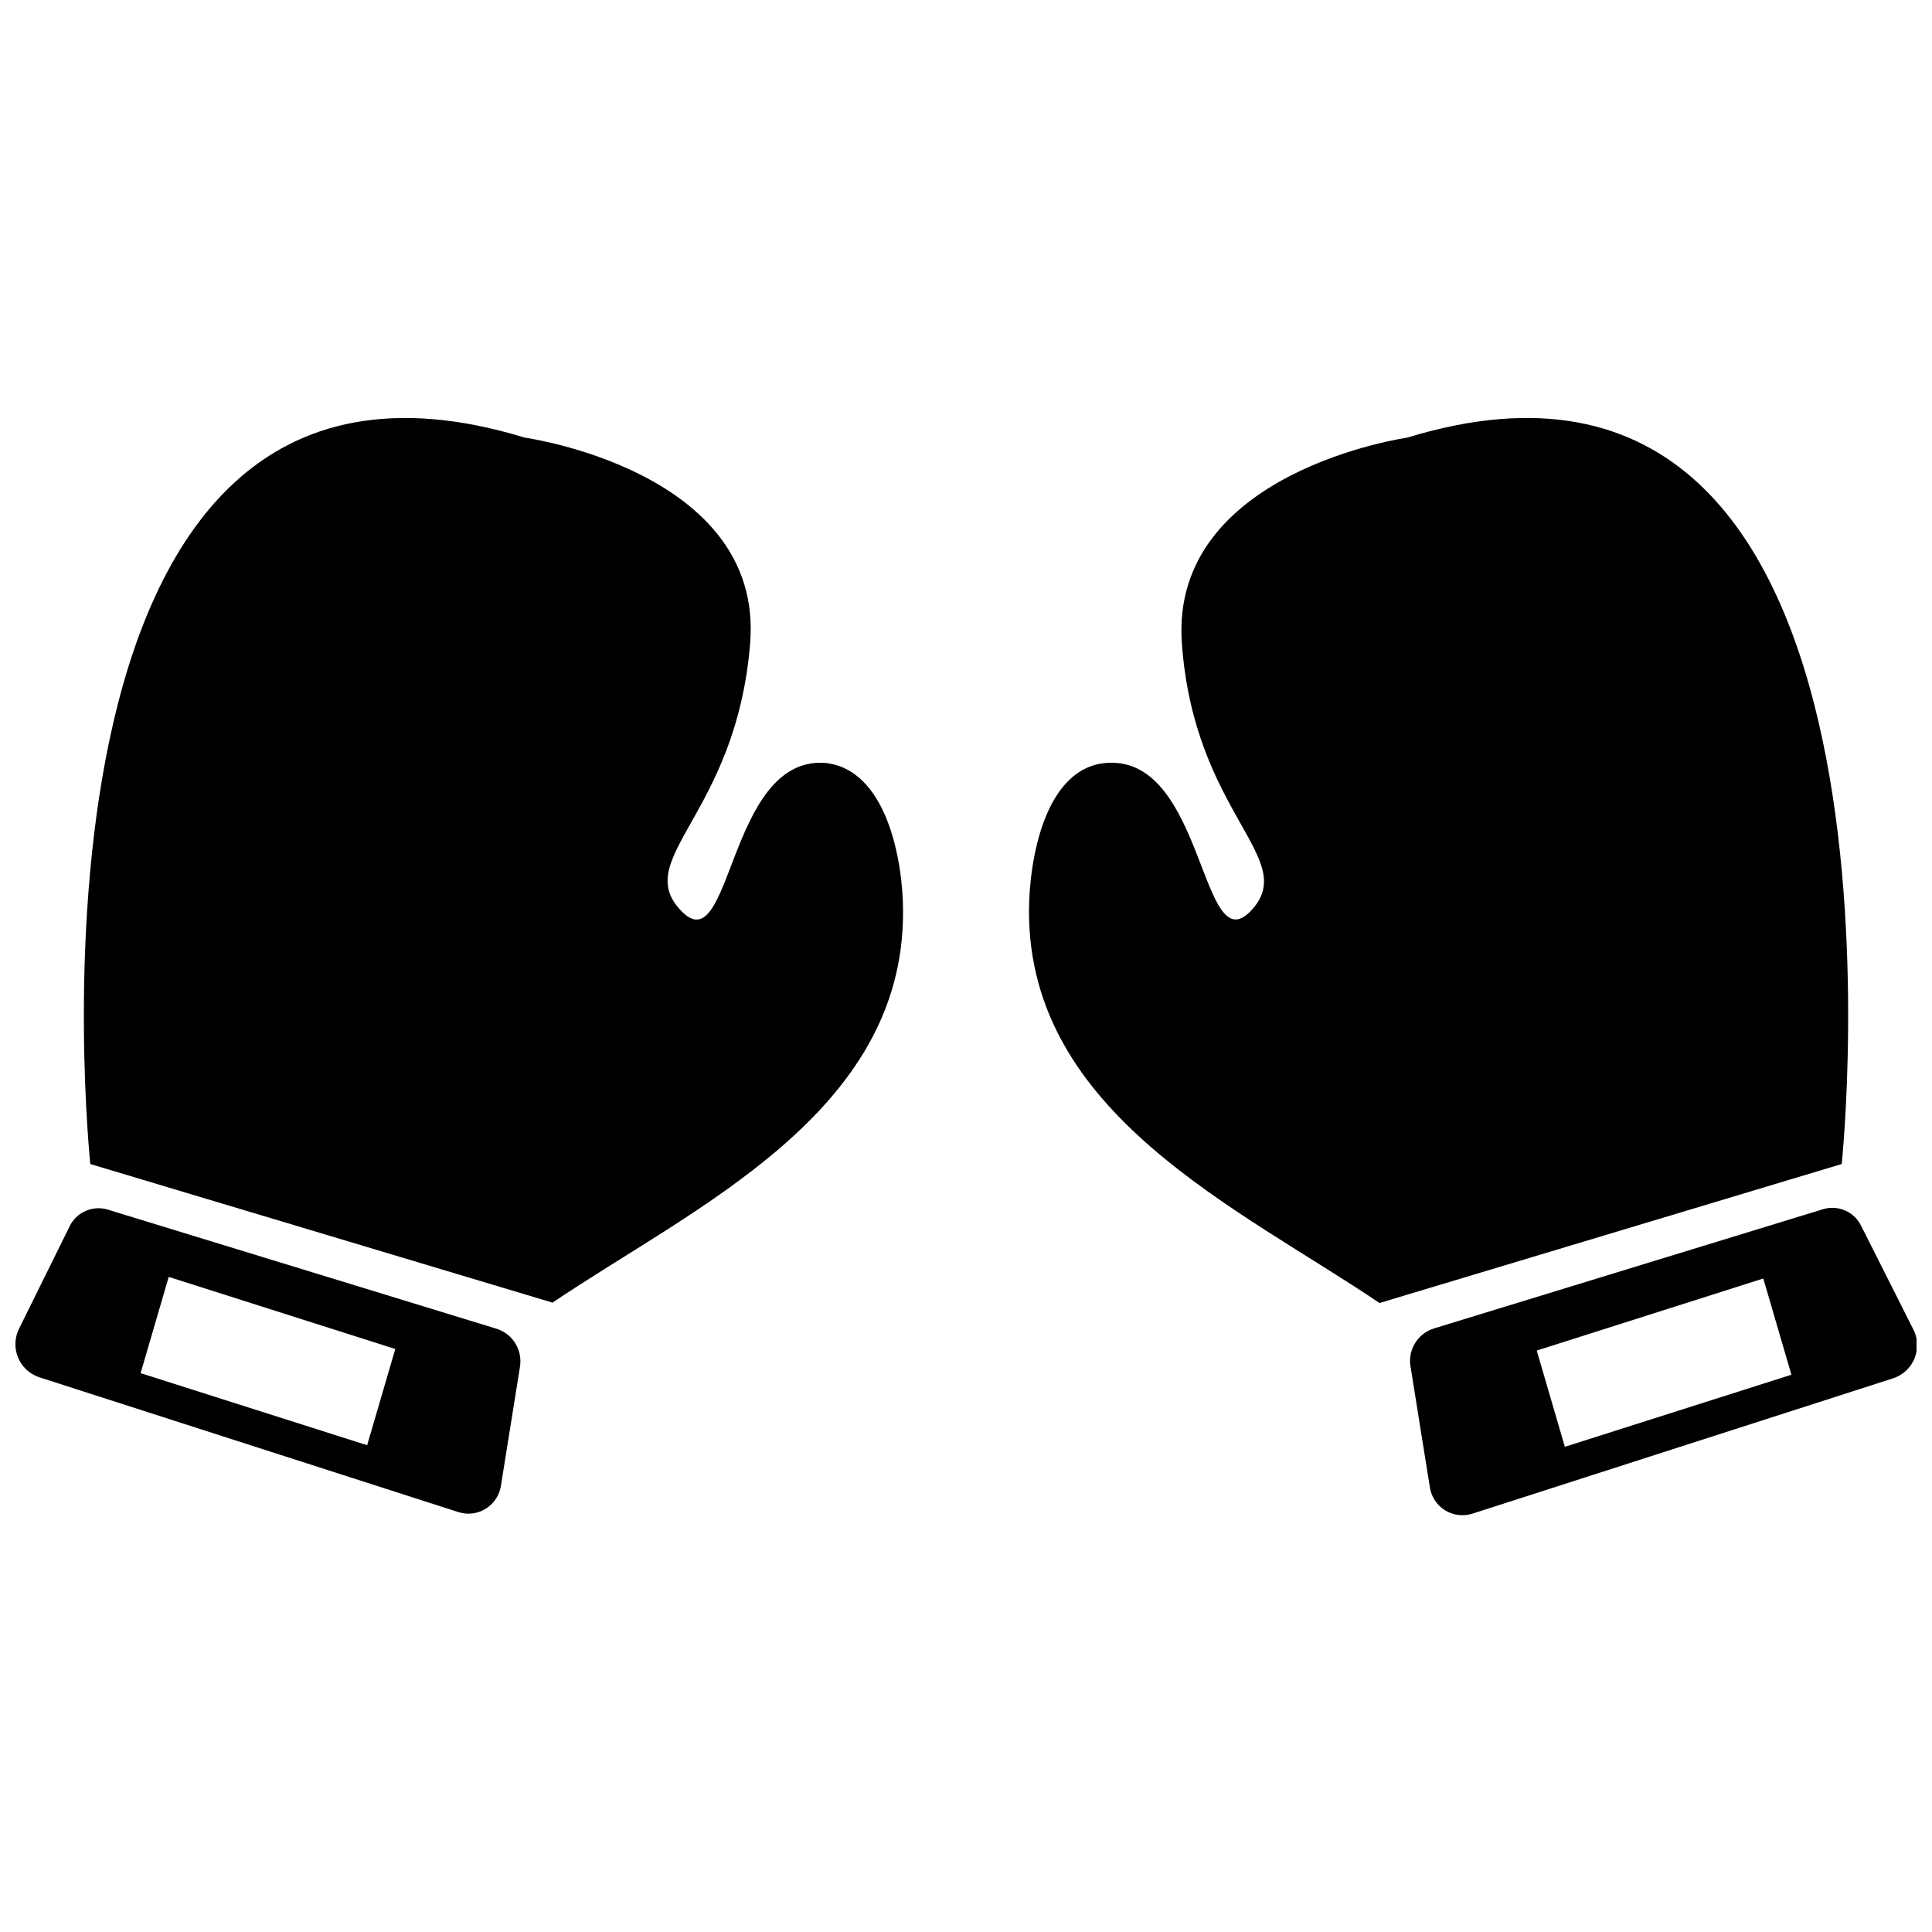
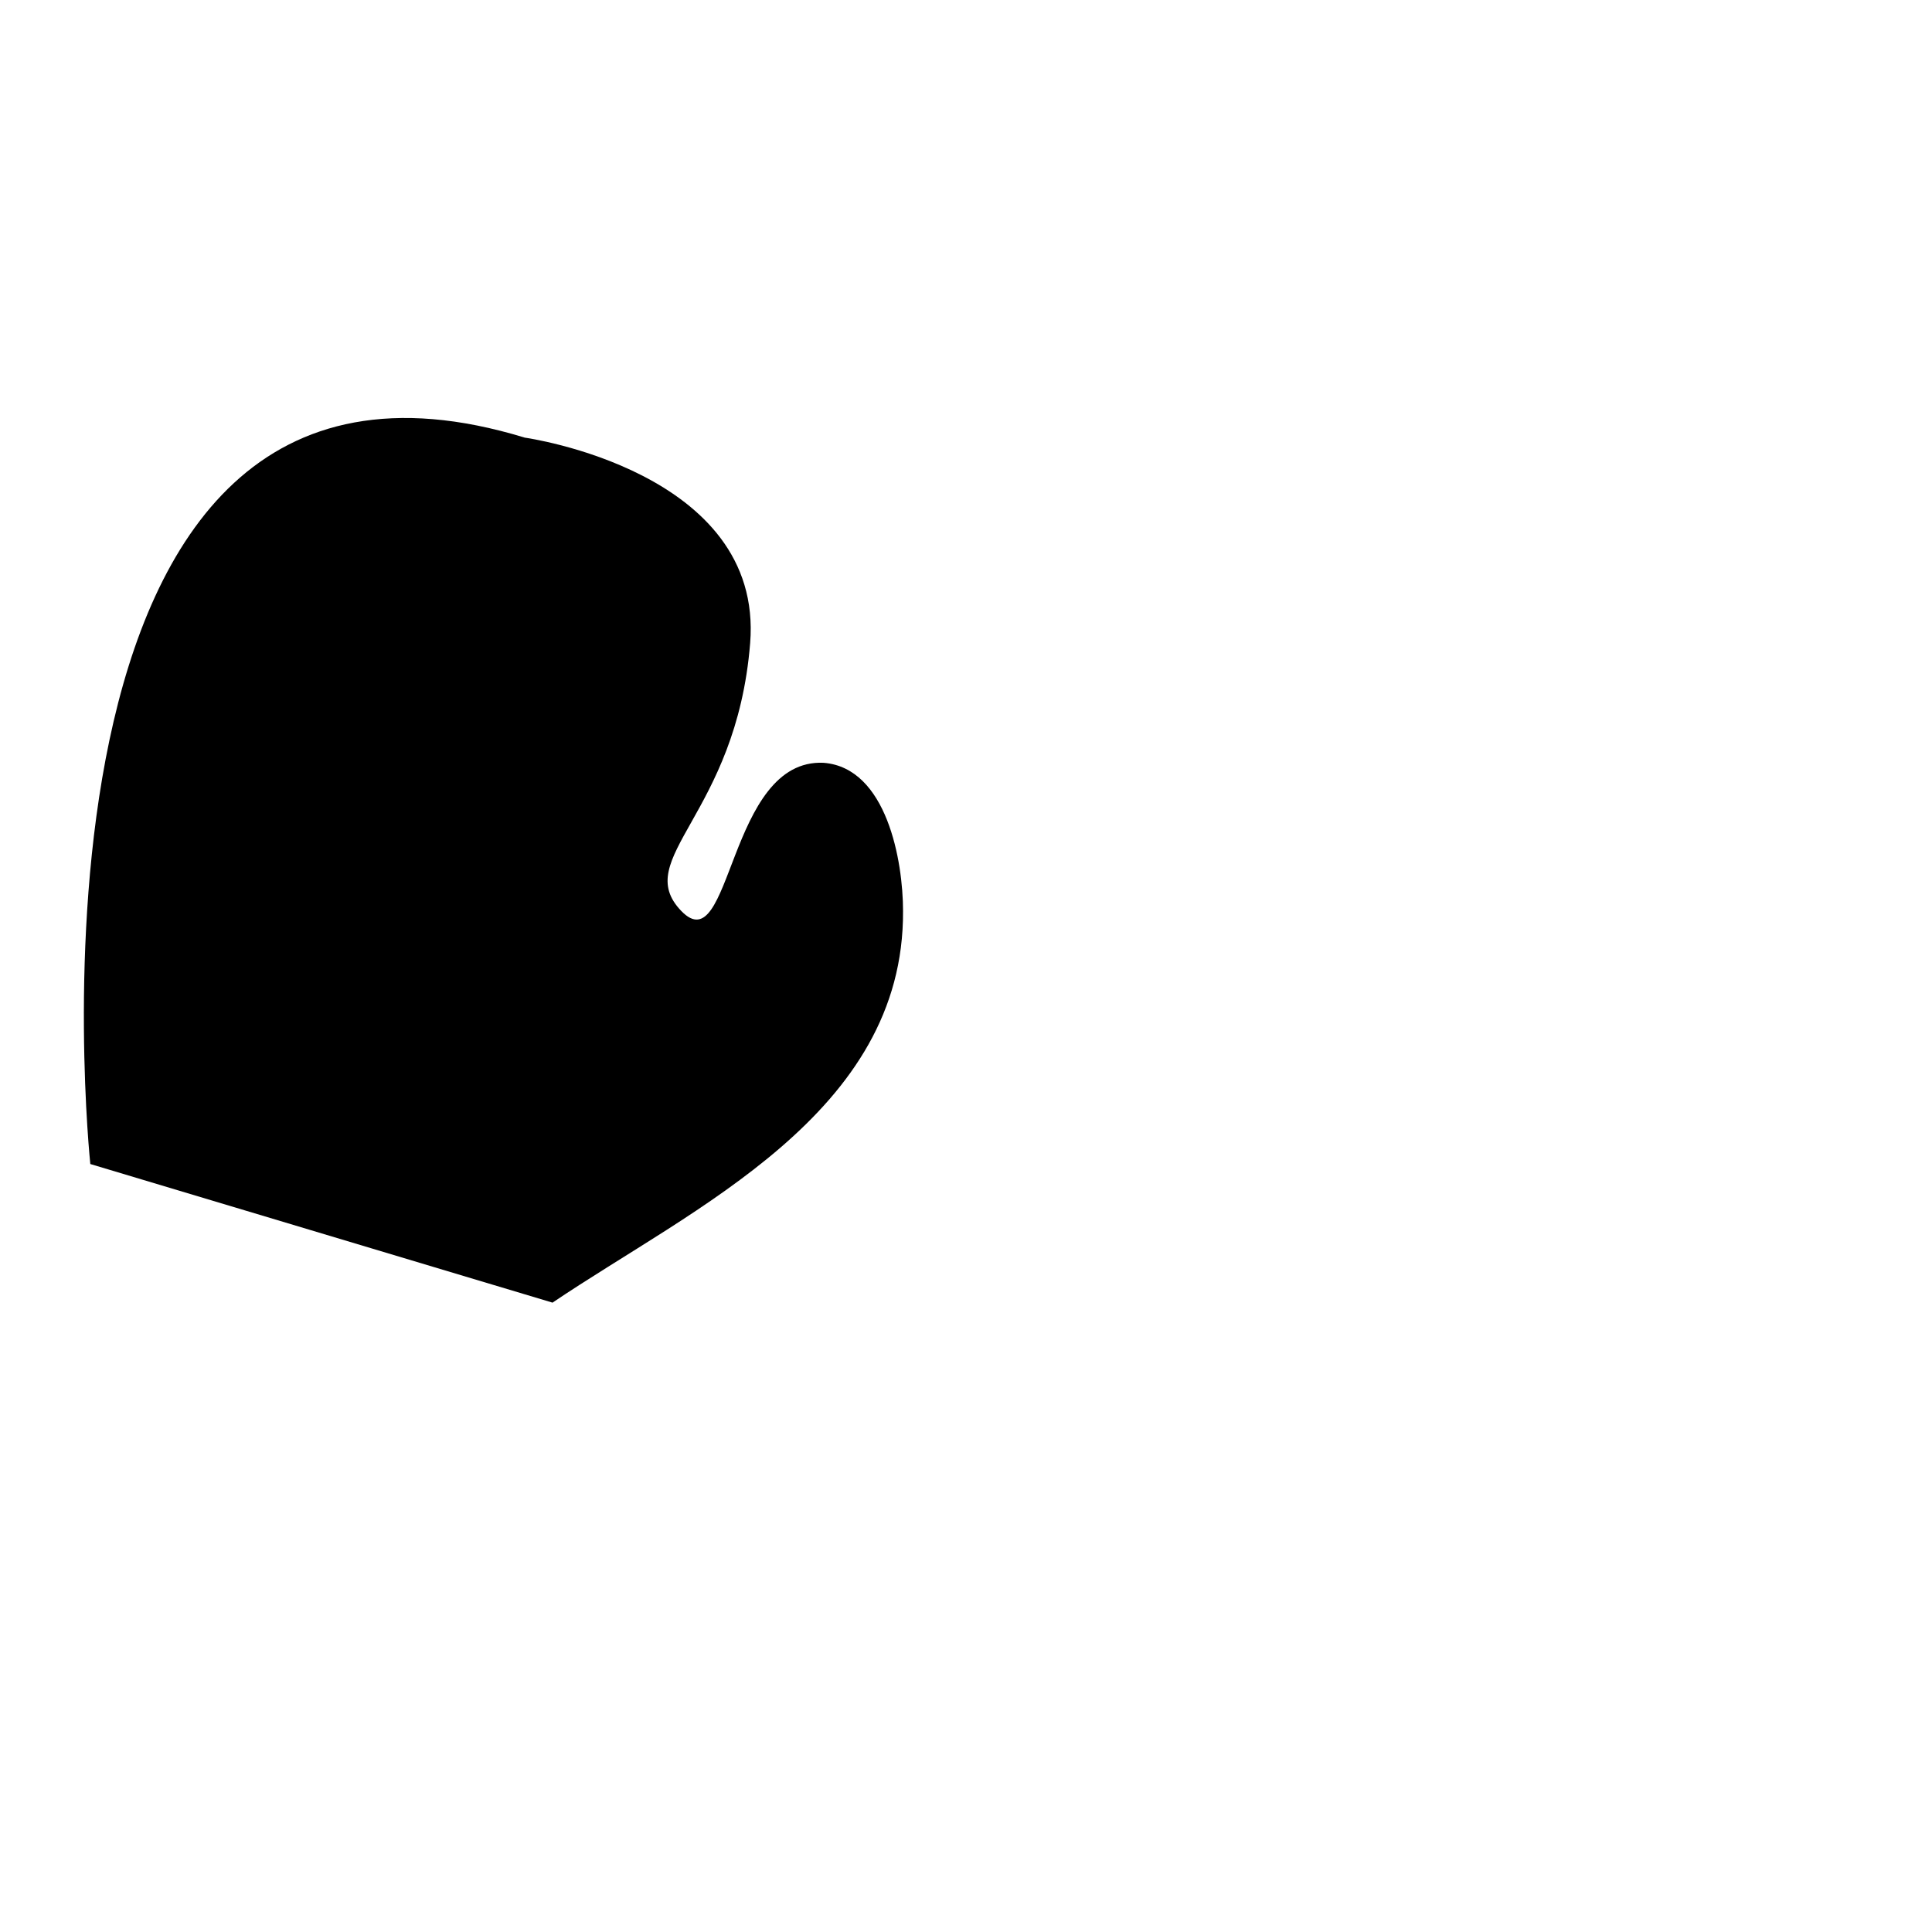
<svg xmlns="http://www.w3.org/2000/svg" width="800px" height="800px" version="1.1" viewBox="144 144 512 512">
  <defs>
    <clipPath id="b">
-       <path d="m148.09 464h133.91v82h-133.91z" />
-     </clipPath>
+       </clipPath>
    <clipPath id="a">
-       <path d="m517 464h134.9v82h-134.9z" />
-     </clipPath>
+       </clipPath>
  </defs>
  <path d="m362.32 346.15c-25.609-1.258-24.352 53.215-37.785 39.254s14.59-25.297 18.262-70.953-59.723-54.473-59.723-54.473c-140.02-42.824-115.14 192.5-115.14 192.5l122.49 36.734c37.262-25.191 93.203-50.066 92.891-103.8 0-13.227-4.301-37.891-20.992-39.258z" />
  <g clip-path="url(#b)">
-     <path d="m275.62 496.14-102.76-31.488c-4.137-1.418-8.68 0.535-10.496 4.516l-13.223 26.766c-1.25 2.379-1.398 5.184-0.414 7.684 0.988 2.5 3.016 4.445 5.555 5.332l111.26 35.793v-0.004c2.449 0.766 5.109 0.414 7.273-0.961 2.164-1.375 3.613-3.637 3.957-6.176l5.039-31.488c0.676-4.394-1.953-8.625-6.191-9.973zm-34.324 30.859-60.035-19.102 7.453-25.504 60.039 19.102z" />
-   </g>
-   <path d="m516.93 259.98s-62.977 8.922-59.723 54.473c3.254 45.555 31.488 57.098 18.262 70.953-13.227 13.855-12.176-40.516-37.785-39.254-16.898 0.84-20.992 26.031-20.992 39.359 0 53.738 55.629 78.617 92.891 103.8l122.49-36.836s24.875-235.32-115.14-192.5z" />
+     </g>
  <g clip-path="url(#a)">
    <path d="m650.86 495.93-13.539-26.871h-0.004c-1.816-3.981-6.356-5.934-10.496-4.512l-102.76 31.488h0.004c-4.473 1.363-7.16 5.918-6.195 10.496l5.039 31.488v-0.004c0.348 2.543 1.797 4.801 3.961 6.176 2.164 1.375 4.824 1.727 7.269 0.965l111.26-35.793c2.715-0.789 4.922-2.773 5.984-5.394 1.066-2.621 0.871-5.582-0.523-8.039zm-92.156 31.488-7.453-25.504 60.039-19.102 7.453 25.504z" />
  </g>
</svg>